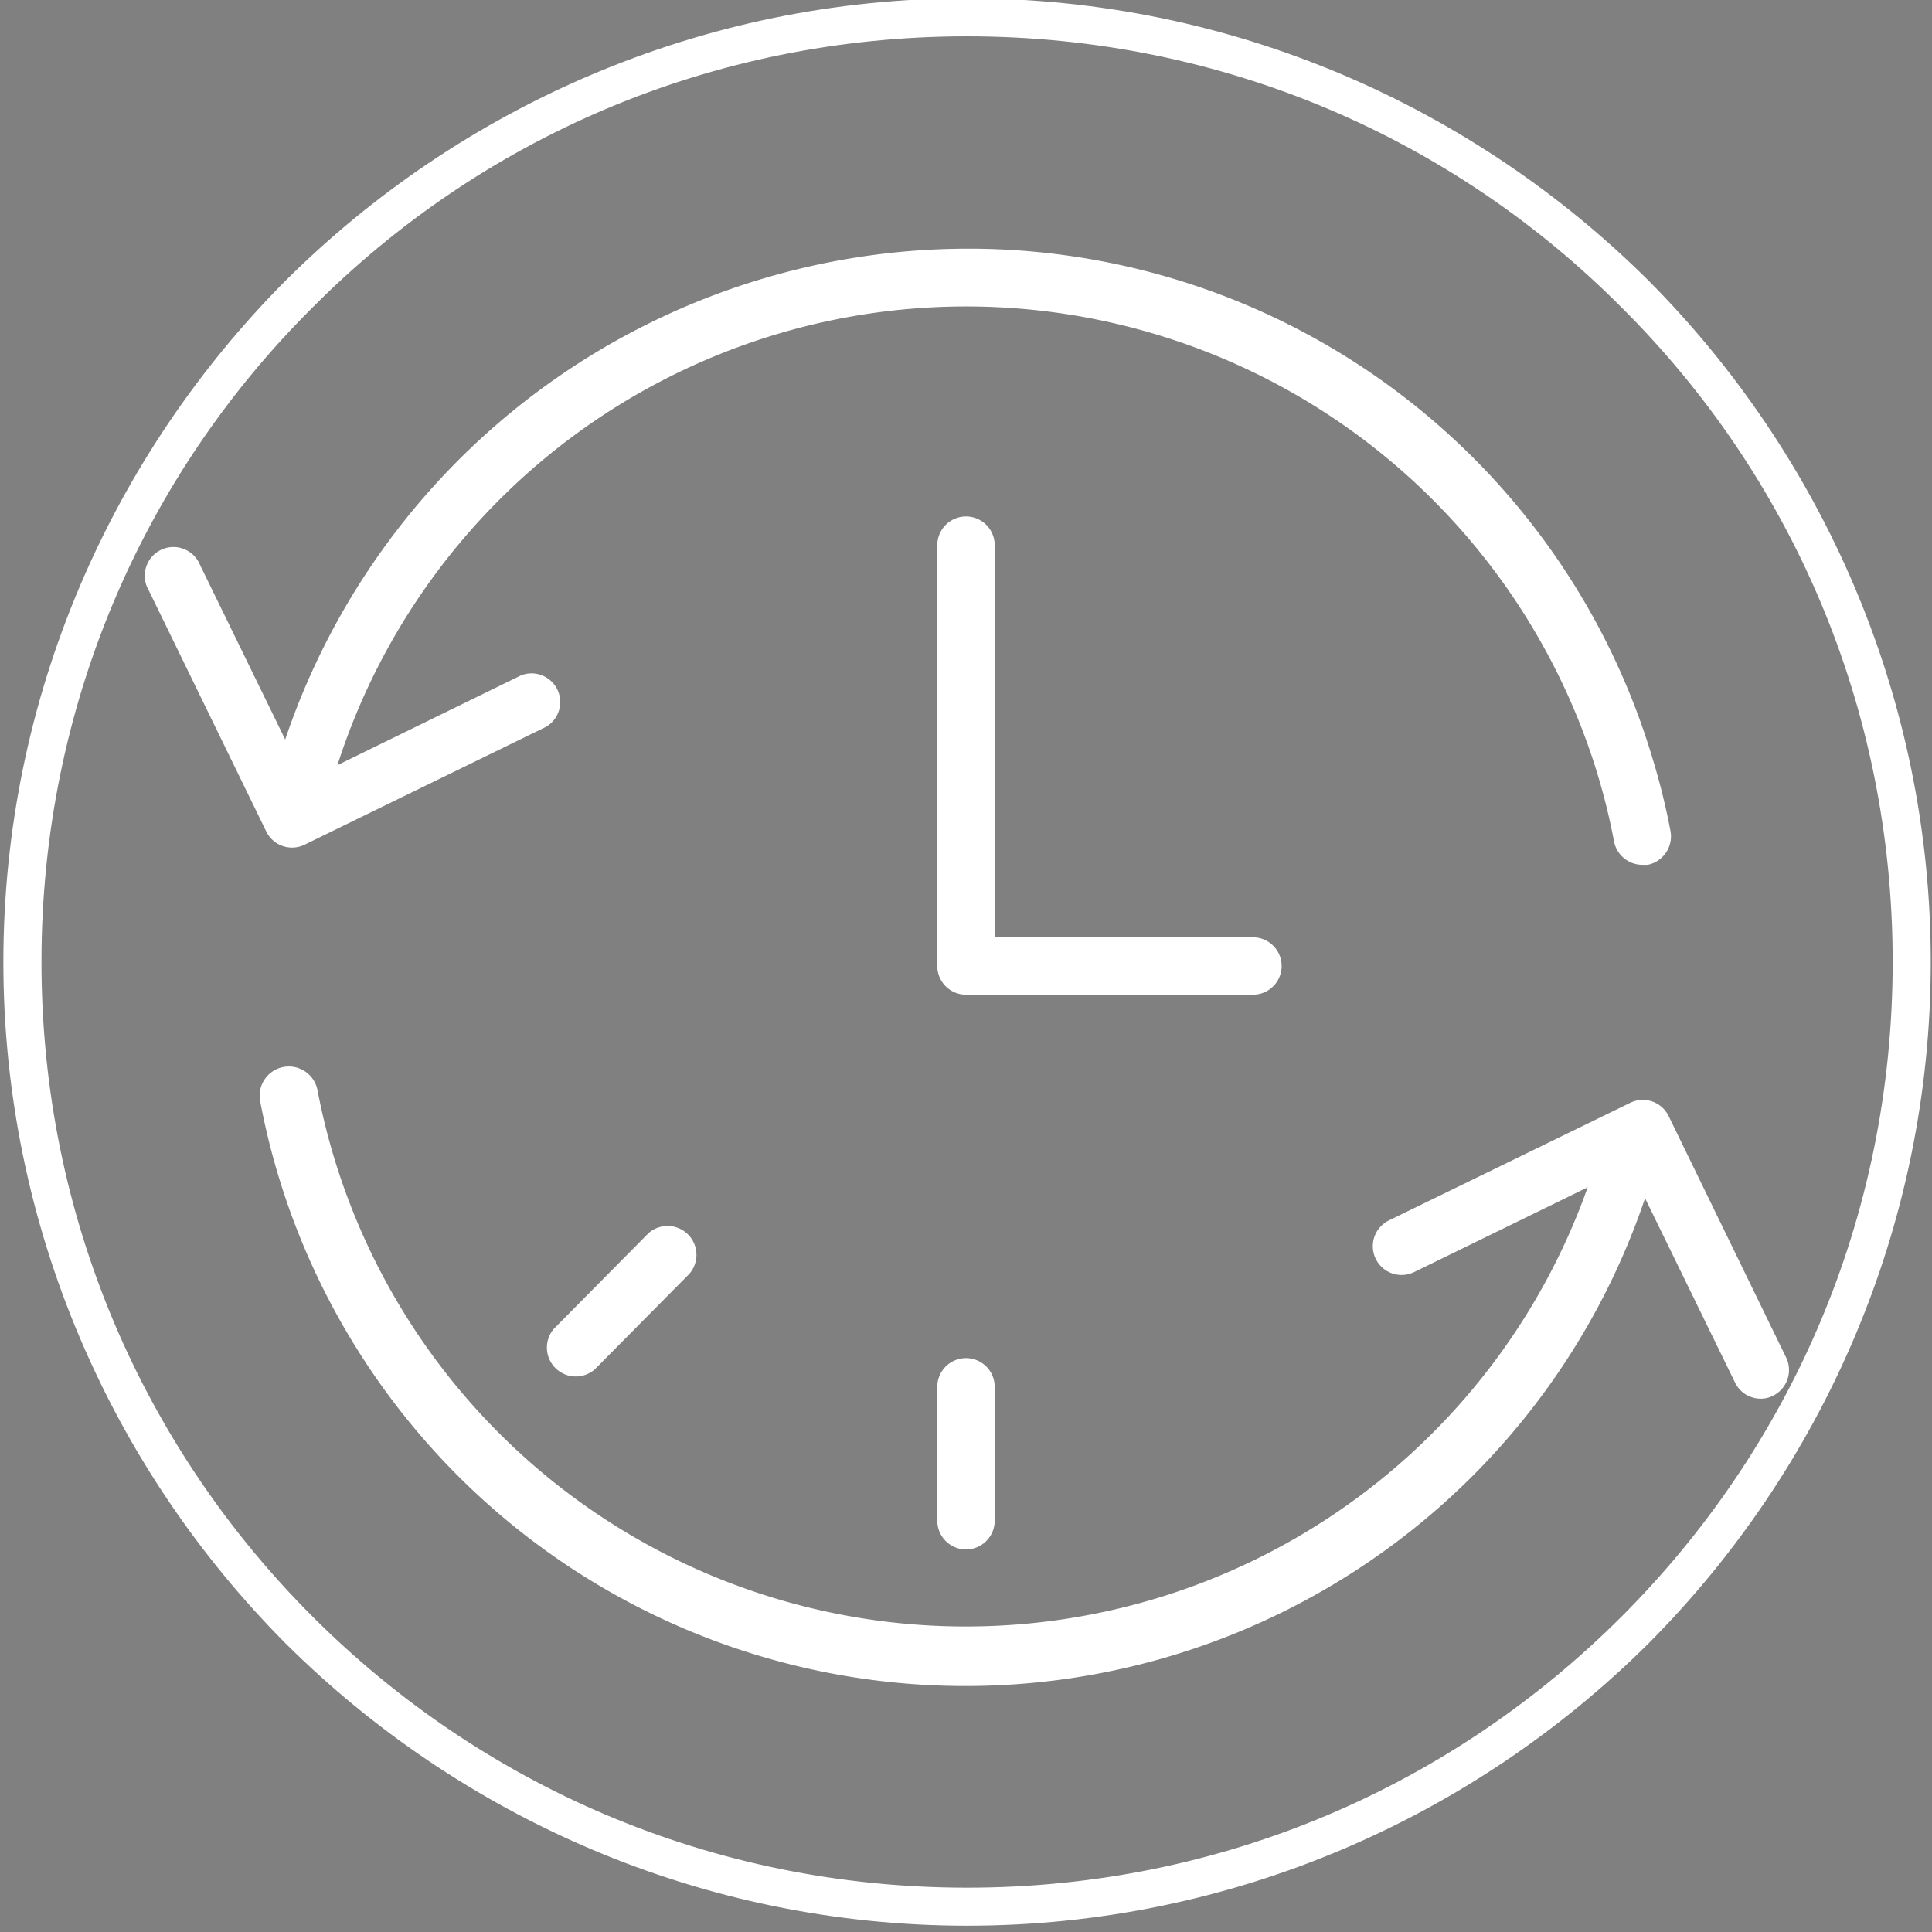
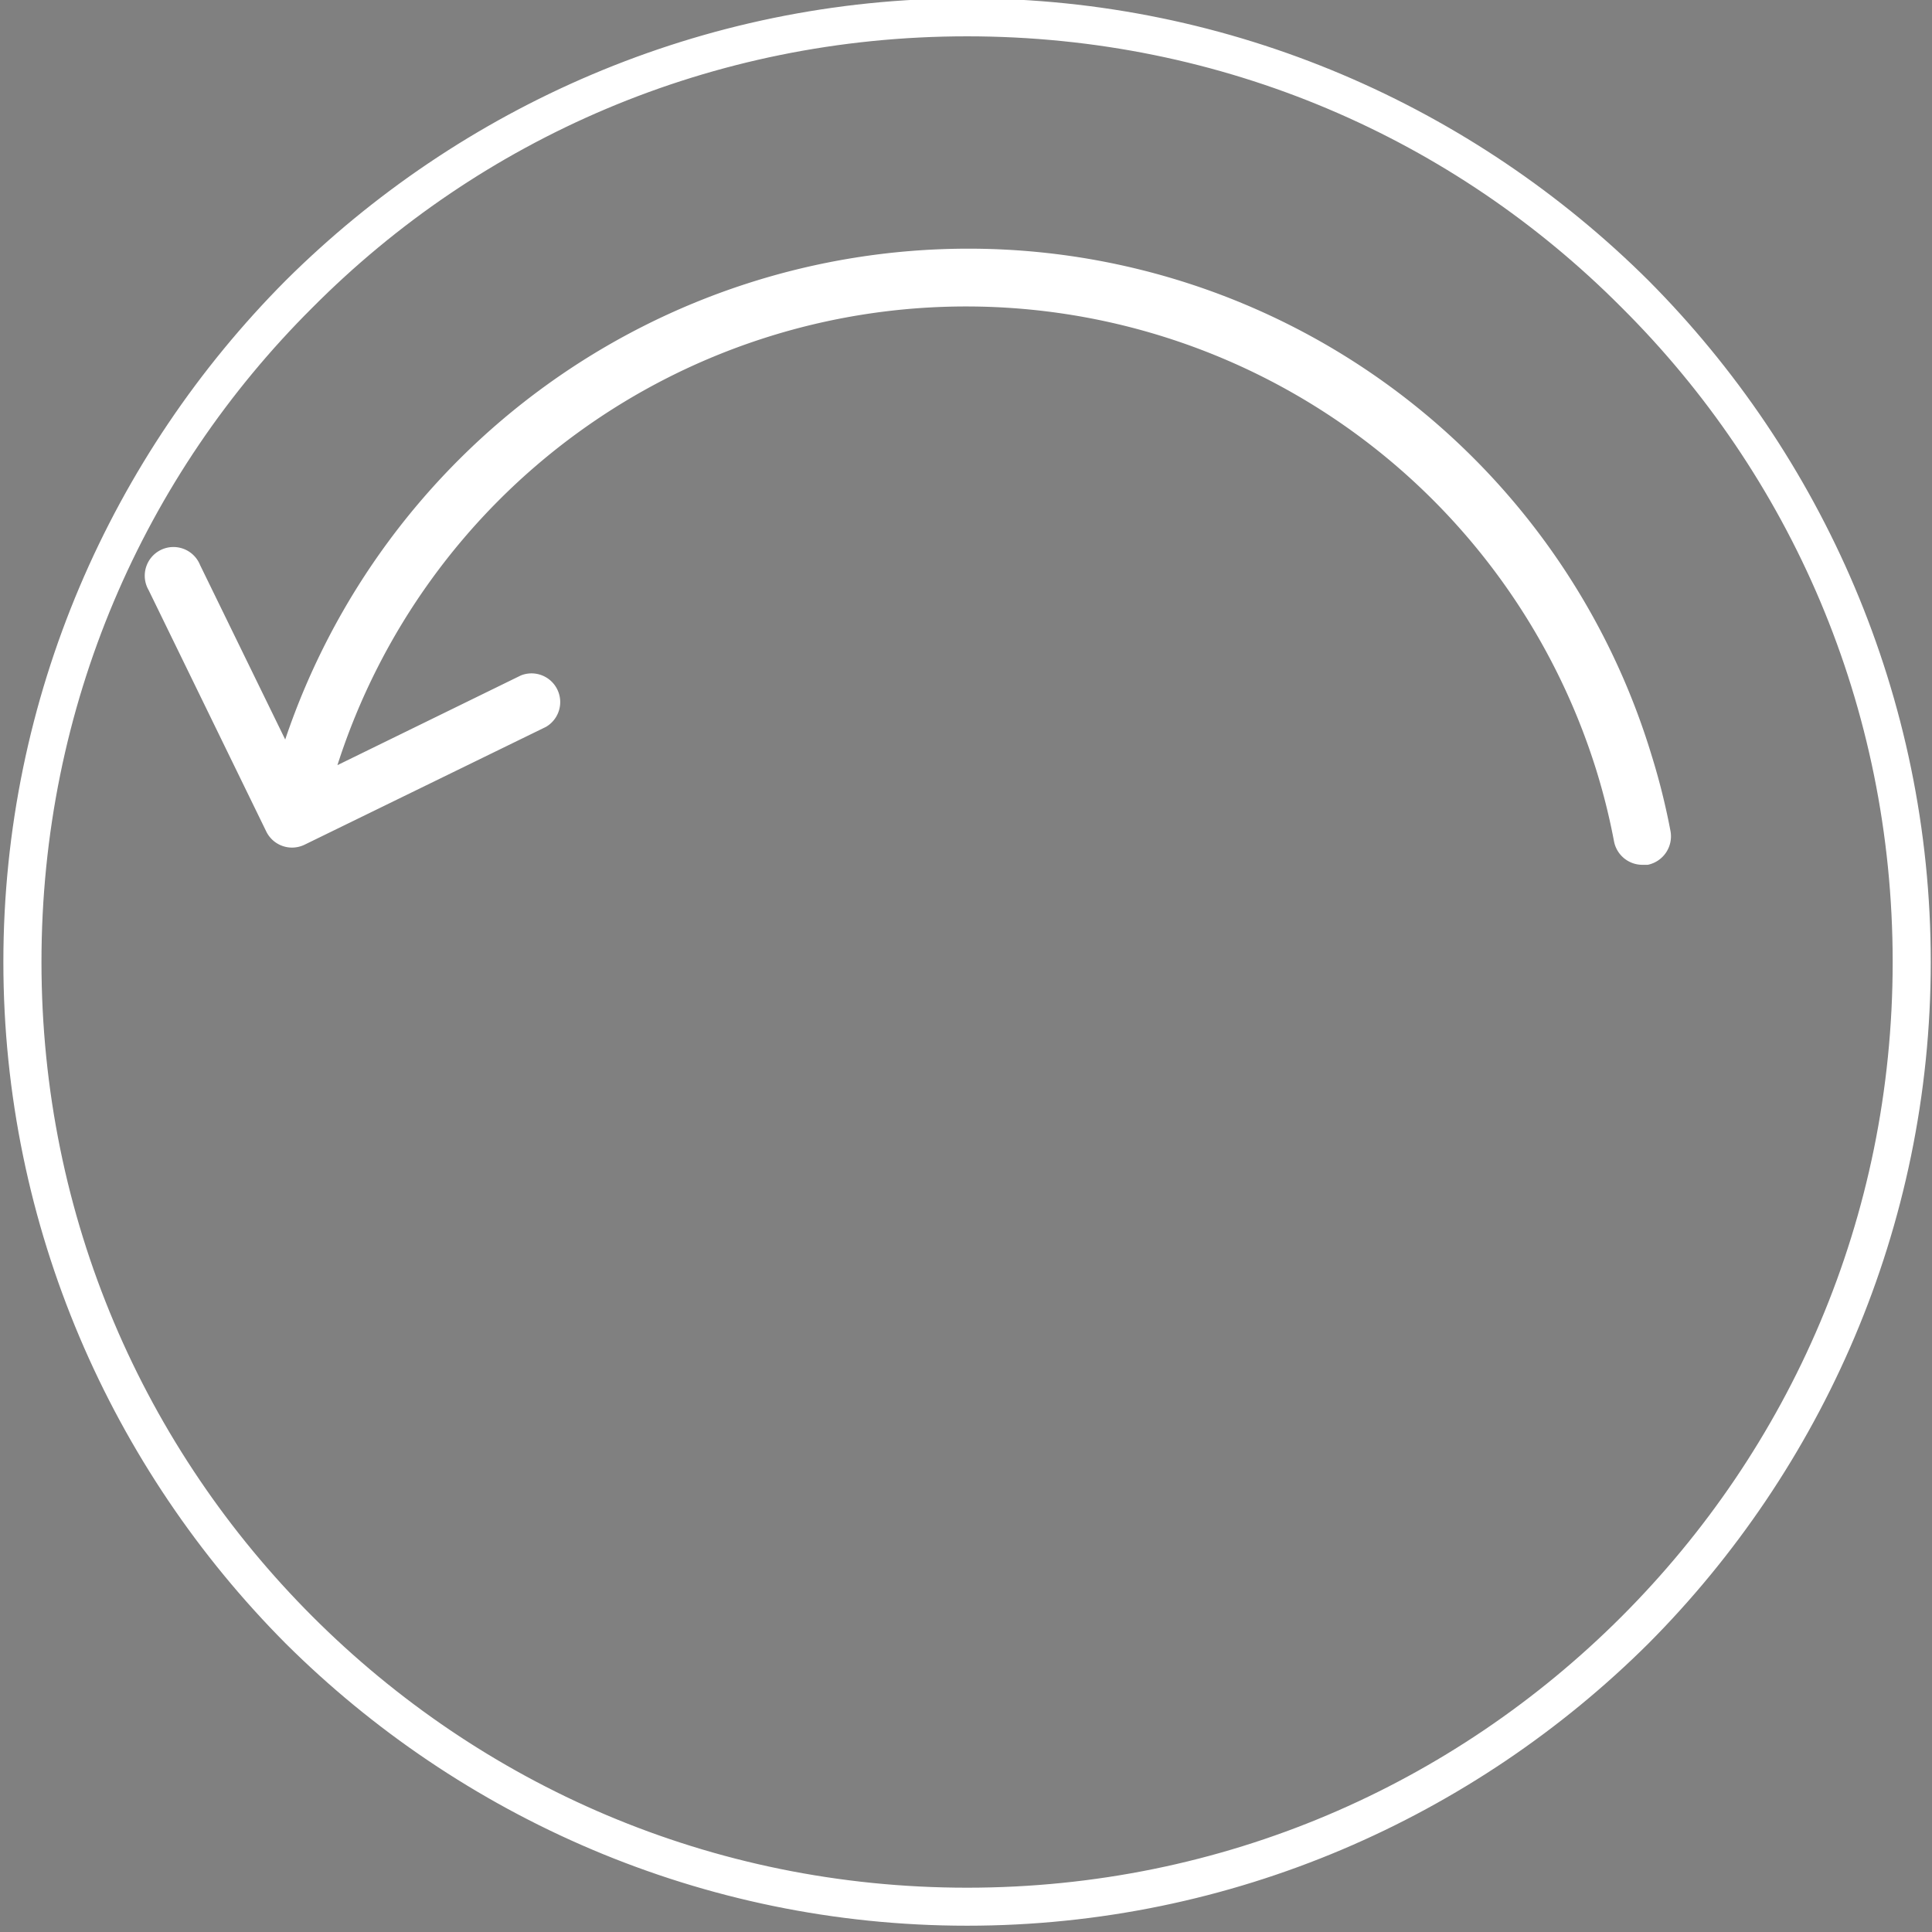
<svg xmlns="http://www.w3.org/2000/svg" id="Layer_1" data-name="Layer 1" viewBox="0 0 101 101">
  <rect x="0" y="0" width="101" height="101" fill="#808080" stroke="none" />
-   <path d="M67,50.5A1.5,1.5,0,0,0,65.5,49H52V28.5a1.5,1.5,0,0,0-3,0v22A1.5,1.5,0,0,0,50.5,52h15A1.5,1.5,0,0,0,67,50.5Z" style="fill: rgb(255, 255, 255);" />
  <path d="M15.27,44.31a1.51,1.51,0,0,0,.65-.15L28.54,38a1.5,1.5,0,0,0-1.31-2.69L17.64,40a34.51,34.51,0,0,1,65.81.26h0A33.88,33.88,0,0,1,84.38,44a1.51,1.51,0,0,0,1.47,1.21l.29,0a1.52,1.52,0,0,0,1.19-1.76,35.81,35.81,0,0,0-1-4h0A37.32,37.32,0,0,0,50.5,13,37.7,37.7,0,0,0,14.91,38.66l-4.45-9.12a1.5,1.5,0,1,0-2.69,1.31l6.15,12.62A1.5,1.5,0,0,0,15.27,44.31Z" style="fill: rgb(255, 255, 255);" />
-   <path d="M93.39,71,87.23,58.34a1.5,1.5,0,0,0-2-.69L72.61,63.8a1.5,1.5,0,0,0,1.32,2.7L83,62.07A34.5,34.5,0,0,1,16.6,57a1.5,1.5,0,1,0-3,.56A37.51,37.51,0,0,0,86,62.64l4.7,9.63a1.49,1.49,0,0,0,1.35.85,1.39,1.39,0,0,0,.65-.16A1.5,1.5,0,0,0,93.39,71Z" style="fill: rgb(255, 255, 255);" />
-   <path d="M49,72.5v7a1.5,1.5,0,0,0,3,0v-7a1.5,1.5,0,0,0-3,0Z" style="fill: rgb(255, 255, 255);" />
-   <path d="M33.91,64.46l-4.95,5a1.51,1.51,0,0,0,2.13,2.13l4.95-5a1.51,1.51,0,0,0-2.13-2.13Z" style="fill: rgb(255, 255, 255);" />
  <path d="M 99.444 50.291 C 99.444 63.829 93.999 75.991 85.124 84.865 C 76.25 93.74 64.091 99.184 50.556 99.184 C 37.02 99.184 24.861 93.74 15.987 84.865 C 7.112 75.991 1.668 63.829 1.668 50.291 C 1.668 36.754 7.088 24.57 15.987 15.719 C 24.838 6.82 37.02 1.399 50.556 1.399 C 64.091 1.399 76.273 6.82 85.124 15.719 C 94.023 24.57 99.444 36.754 99.444 50.291 Z M 85.827 15.022 C 76.804 6.046 64.295 0.412 50.556 0.412 C 36.816 0.412 24.307 6.046 15.285 15.022 C 6.309 24.045 0.676 36.553 0.676 50.291 C 0.676 64.03 6.309 76.539 15.285 85.561 C 24.307 94.537 36.816 100.171 50.556 100.171 C 64.295 100.171 76.804 94.537 85.827 85.561 C 94.802 76.539 100.435 64.03 100.435 50.291 C 100.435 36.553 94.802 24.045 85.827 15.022 Z" style="fill-rule: nonzero; stroke: rgb(255, 255, 255);" />
-   <path d="M 101.08 50.695 C 101.08 64.682 95.354 77.538 86.239 86.697 C 77.124 95.856 64.329 101.611 50.407 101.611 C 36.484 101.611 23.689 95.856 14.574 86.697 C 5.459 77.538 -0.266 64.682 -0.266 50.695 C -0.266 36.707 5.47 23.864 14.574 14.693 C 23.7 5.545 36.484 -0.222 50.407 -0.222 C 64.329 -0.222 77.113 5.545 86.239 14.693 C 95.343 23.864 101.08 36.707 101.08 50.695 Z M 85.531 15.399 C 76.553 6.353 64.123 0.778 50.407 0.778 C 36.69 0.778 24.26 6.353 15.282 15.399 C 6.282 24.42 0.734 36.911 0.734 50.695 C 0.734 64.478 6.293 76.958 15.282 85.991 C 24.271 95.024 36.69 100.611 50.407 100.611 C 64.123 100.611 76.542 95.024 85.531 85.991 C 94.52 76.958 100.08 64.478 100.08 50.695 C 100.08 36.911 94.531 24.42 85.531 15.399 Z M 100.076 50.695 C 100.076 64.478 94.505 76.945 85.528 85.989 C 76.528 95.009 64.123 100.608 50.407 100.608 C 36.69 100.608 24.285 95.009 15.286 85.989 C 6.308 76.945 0.737 64.478 0.737 50.695 C 0.737 36.911 6.308 24.445 15.286 15.4 C 24.285 6.38 36.69 0.781 50.407 0.781 C 64.123 0.781 76.528 6.38 85.528 15.4 C 94.505 24.445 100.076 36.911 100.076 50.695 Z M 84.82 16.106 C 75.968 7.188 63.917 1.781 50.407 1.781 C 36.896 1.781 24.845 7.188 15.994 16.106 C 7.12 25.001 1.737 37.115 1.737 50.695 C 1.737 64.274 7.12 76.389 15.994 85.283 C 24.845 94.201 36.896 99.608 50.407 99.608 C 63.917 99.608 75.968 94.201 84.82 85.283 C 93.693 76.389 99.076 64.274 99.076 50.695 C 99.076 37.115 93.693 25.001 84.82 16.106 Z" style="fill: none;" />
</svg>